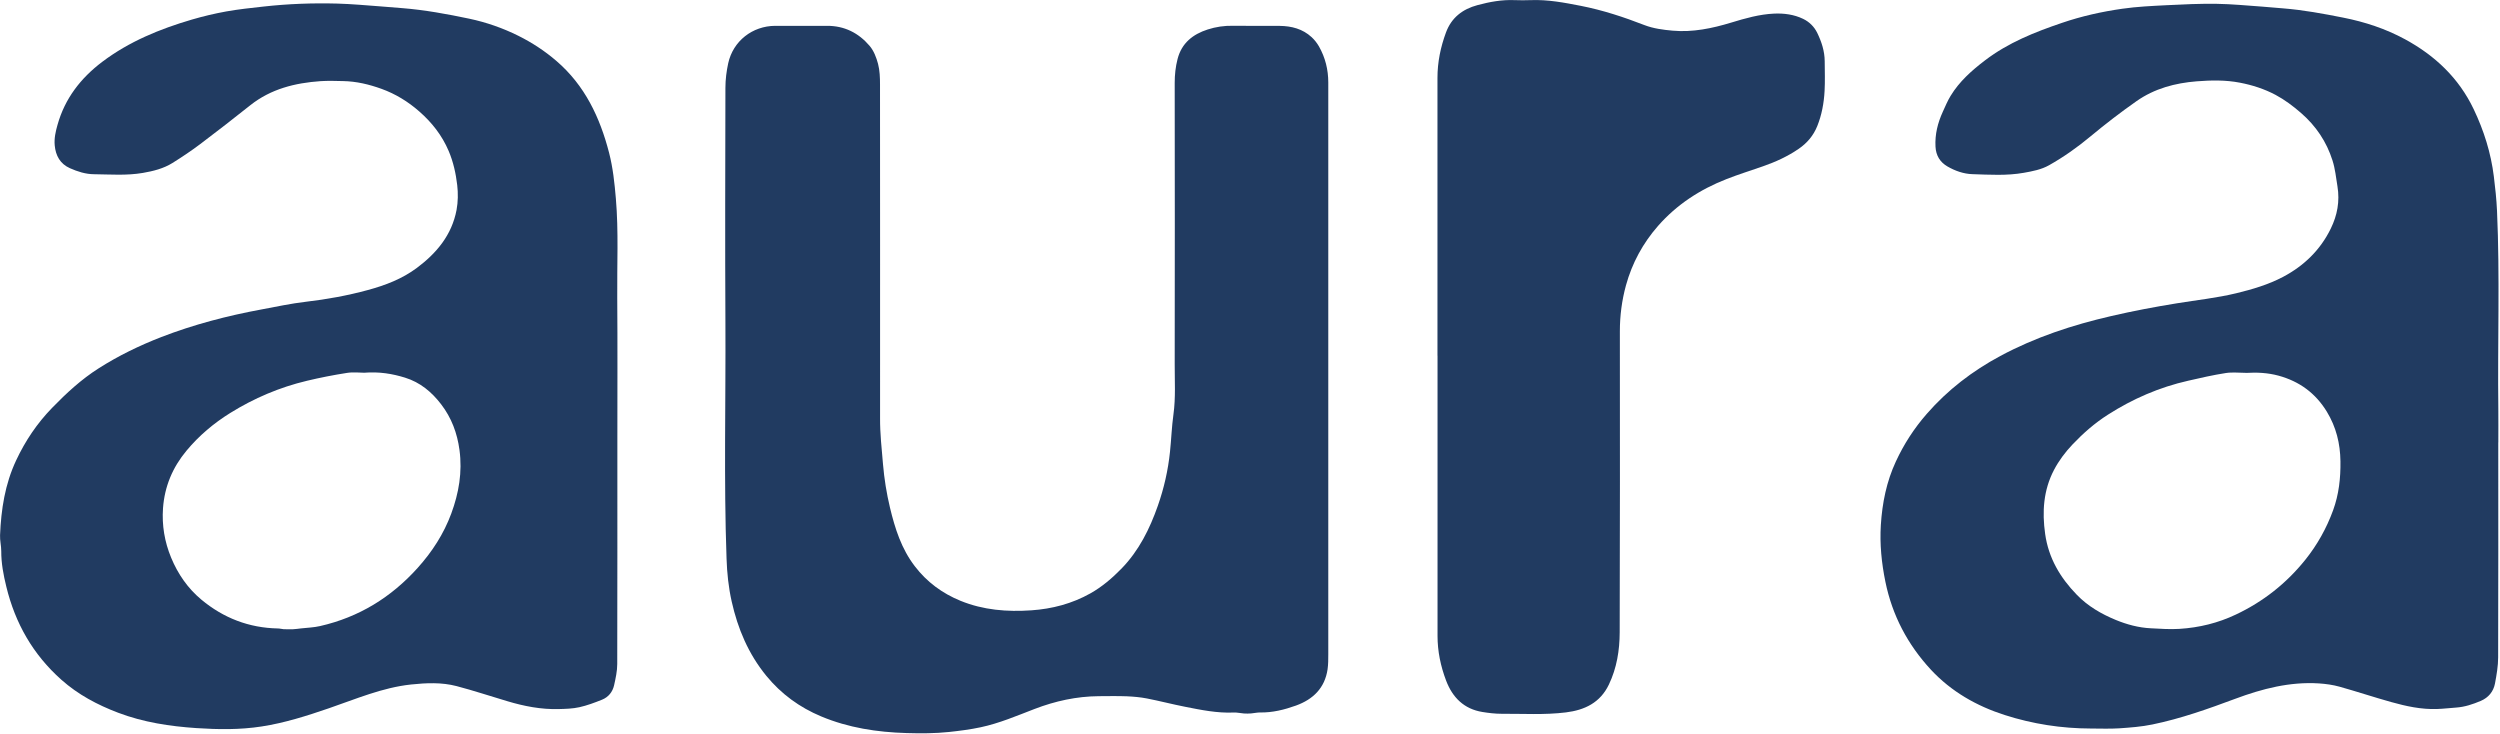
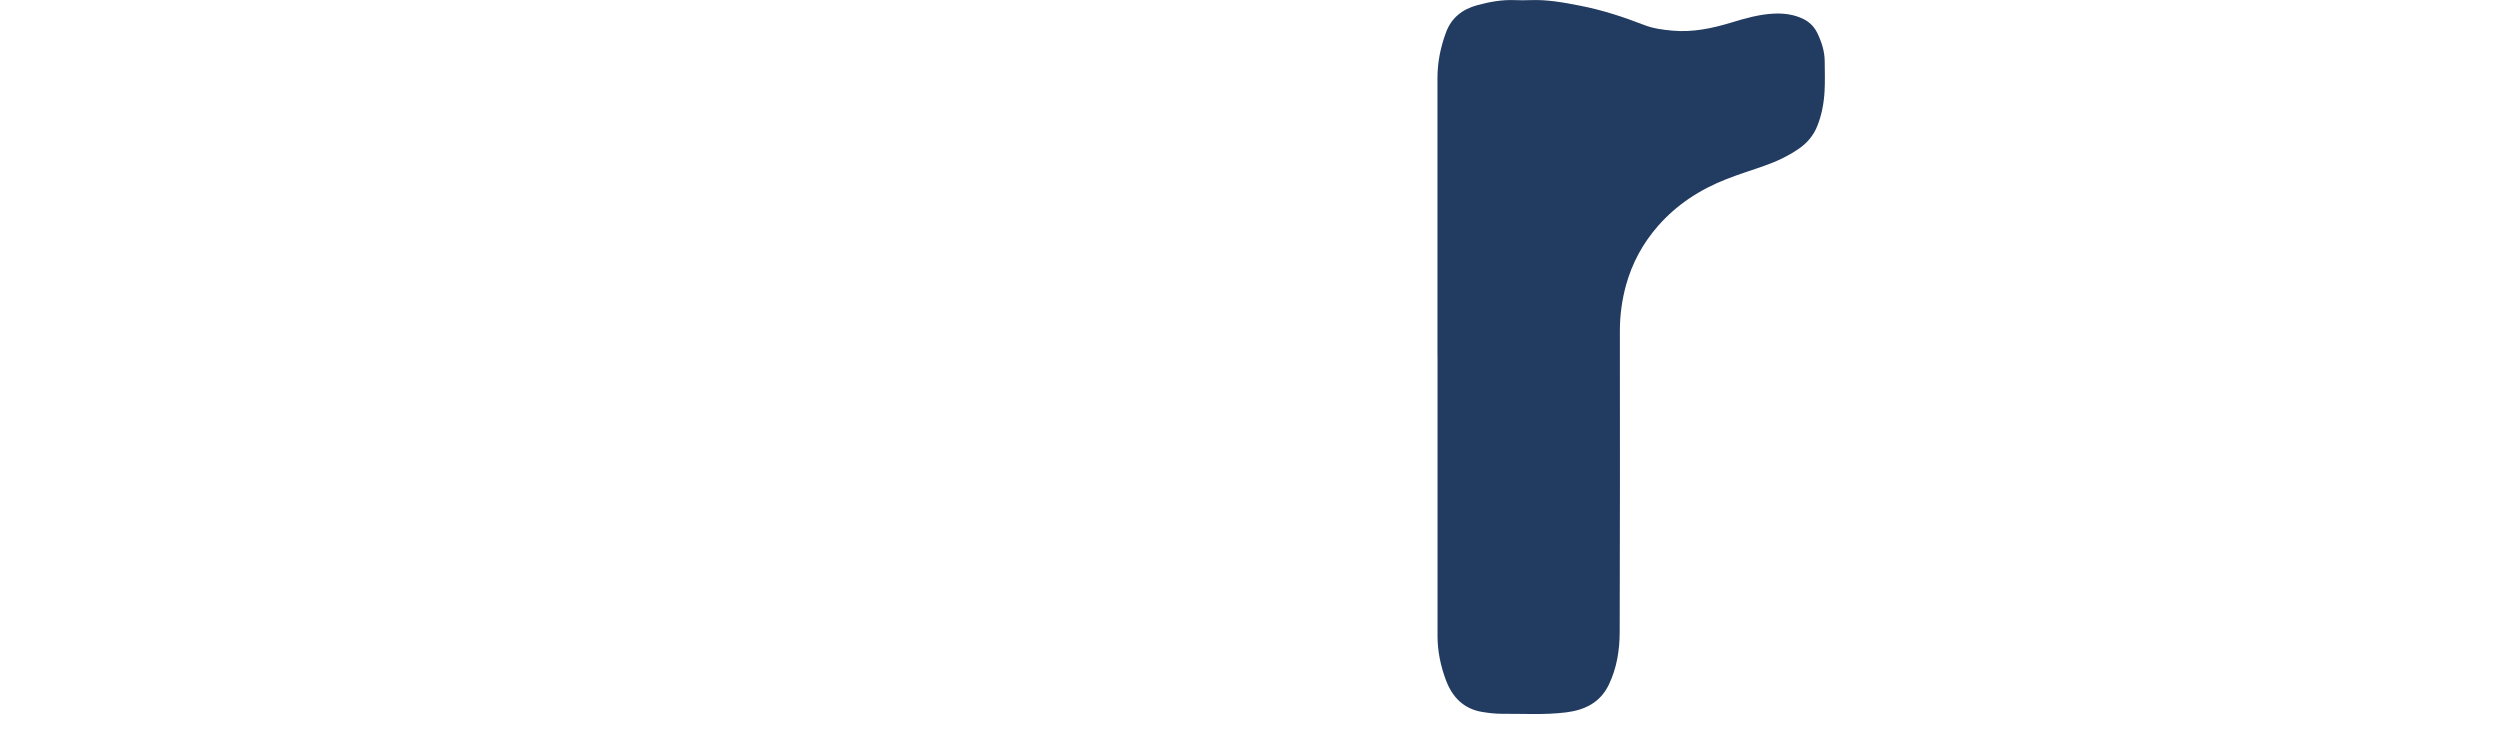
<svg xmlns="http://www.w3.org/2000/svg" width="419" height="123" viewBox="0 0 419 123" fill="none">
  <g clip-path="url(#clip0_170_399)">
-     <path d="M418.709 74.14C418.709 86.15 418.729 98.16 418.689 110.17C418.689 111.63 418.429 113.11 418.159 114.56C417.899 115.91 417.069 116.92 415.779 117.47C414.459 118.03 413.099 118.49 411.639 118.59C410.569 118.66 409.499 118.8 408.429 118.83C405.799 118.92 403.259 118.36 400.749 117.66C397.859 116.85 394.999 115.9 392.109 115.09C390.999 114.78 389.829 114.62 388.669 114.54C383.779 114.23 379.149 115.43 374.619 117.12C370.079 118.81 365.509 120.44 360.749 121.42C358.919 121.8 357.029 121.94 355.149 122.07C353.579 122.17 351.999 122.1 350.419 122.1C345.499 122.09 340.669 121.34 335.999 119.84C331.279 118.33 327.029 115.91 323.619 112.24C319.719 108.03 317.139 103.13 315.989 97.49C315.349 94.35 315.029 91.19 315.229 88C315.459 84.31 316.179 80.72 317.749 77.34C319.099 74.43 320.809 71.78 322.939 69.35C326.439 65.34 330.569 62.18 335.239 59.67C341.099 56.52 347.349 54.47 353.799 52.98C357.459 52.13 361.159 51.43 364.869 50.83C368.179 50.29 371.519 49.94 374.789 49.15C377.499 48.49 380.169 47.71 382.649 46.4C386.159 44.54 388.899 41.89 390.649 38.29C391.729 36.07 392.169 33.75 391.759 31.24C391.519 29.78 391.379 28.31 390.929 26.9C389.929 23.75 388.169 21.12 385.649 18.93C384.309 17.77 382.919 16.72 381.379 15.9C379.519 14.91 377.499 14.26 375.419 13.86C373.009 13.39 370.569 13.44 368.159 13.63C364.559 13.92 361.119 14.82 358.069 16.96C355.419 18.82 352.869 20.78 350.379 22.85C348.209 24.66 345.899 26.3 343.429 27.69C342.119 28.43 340.649 28.7 339.199 28.96C336.339 29.47 333.459 29.28 330.589 29.19C329.119 29.15 327.669 28.64 326.379 27.89C325.149 27.17 324.469 26.08 324.389 24.58C324.279 22.5 324.769 20.58 325.619 18.72C326.029 17.83 326.409 16.9 326.919 16.07C328.389 13.65 330.479 11.8 332.699 10.11C336.579 7.15 341.029 5.38 345.599 3.83C348.879 2.71 352.249 1.96 355.659 1.47C358.139 1.11 360.649 1 363.159 0.87C365.939 0.73 368.729 0.6 371.509 0.64C374.059 0.68 376.609 0.93 379.149 1.11C380.309 1.19 381.469 1.3 382.629 1.4C386.029 1.67 389.369 2.29 392.699 2.95C396.339 3.67 399.819 4.81 403.079 6.58C408.109 9.31 412.099 13.08 414.589 18.3C416.299 21.88 417.479 25.62 417.969 29.58C418.209 31.49 418.409 33.4 418.499 35.32C418.999 46.38 418.579 57.44 418.719 68.49C418.739 70.38 418.719 72.27 418.719 74.16L418.709 74.14ZM376.419 62.49C375.299 62.49 374.149 62.35 373.049 62.52C370.929 62.85 368.829 63.33 366.739 63.81C361.919 64.9 357.449 66.84 353.289 69.5C351.079 70.91 349.129 72.62 347.329 74.52C346.119 75.8 345.069 77.2 344.249 78.76C342.479 82.15 342.239 85.76 342.769 89.5C343.339 93.54 345.289 96.82 348.079 99.69C349.929 101.6 352.179 102.9 354.599 103.9C356.469 104.67 358.439 105.2 360.459 105.3C362.059 105.38 363.649 105.5 365.269 105.4C368.599 105.19 371.739 104.42 374.729 103C379.309 100.84 383.189 97.78 386.369 93.82C388.389 91.3 389.929 88.53 391.029 85.52C391.989 82.89 392.299 80.14 392.259 77.32C392.219 74.32 391.539 71.57 389.979 69C388.079 65.89 385.389 63.92 381.879 62.96C380.069 62.47 378.249 62.39 376.409 62.5L376.419 62.49Z" fill="#213B61" />
-     <path d="M103.47 73.63C103.47 86.18 103.48 98.73 103.45 111.29C103.45 112.48 103.18 113.69 102.92 114.86C102.67 115.96 101.98 116.83 100.92 117.26C99.68 117.76 98.4 118.24 97.1 118.53C95.97 118.78 94.79 118.81 93.63 118.84C90.69 118.92 87.83 118.36 85.03 117.52C82.19 116.68 79.38 115.74 76.52 114.99C74.02 114.34 71.47 114.45 68.9 114.72C64.06 115.24 59.64 117.16 55.11 118.71C51.41 119.98 47.69 121.17 43.83 121.76C40.22 122.32 36.55 122.27 32.93 122.03C28.46 121.73 24.03 121.06 19.79 119.45C16.32 118.13 13.11 116.43 10.3 113.94C5.54 109.71 2.55 104.47 1.06 98.33C0.58 96.37 0.2 94.4 0.21 92.36C0.21 91.47 -0.03 90.57 0.01 89.69C0.19 85.37 0.83 81.15 2.7 77.17C4.24 73.88 6.22 70.94 8.75 68.34C11.14 65.88 13.64 63.57 16.54 61.73C19.85 59.62 23.36 57.92 27.01 56.5C32.46 54.39 38.1 52.92 43.84 51.86C46.3 51.4 48.76 50.87 51.24 50.58C54.76 50.17 58.24 49.54 61.65 48.61C64.57 47.82 67.38 46.75 69.84 44.92C73.17 42.44 75.73 39.38 76.52 35.18C76.77 33.83 76.79 32.39 76.63 31.02C76.4 29.07 75.98 27.15 75.2 25.31C74.08 22.68 72.38 20.52 70.26 18.67C68.39 17.03 66.29 15.74 63.94 14.89C61.86 14.14 59.73 13.63 57.51 13.59C56.25 13.56 54.98 13.52 53.73 13.6C49.46 13.9 45.42 14.89 41.96 17.63C39.19 19.83 36.4 22.01 33.57 24.14C32.07 25.27 30.5 26.32 28.9 27.32C27.4 28.25 25.7 28.68 23.95 28.98C21.22 29.45 18.48 29.23 15.74 29.2C14.35 29.19 13 28.76 11.72 28.19C10.08 27.46 9.33 26.09 9.17 24.36C9.06 23.18 9.32 22.05 9.64 20.92C10.88 16.5 13.52 13.1 17.14 10.36C21.66 6.95 26.79 4.86 32.16 3.28C34.05 2.73 35.97 2.27 37.91 1.92C39.98 1.55 42.07 1.33 44.16 1.1C48.27 0.64 52.4 0.49 56.53 0.6C58.99 0.67 61.45 0.9 63.9 1.08C65.06 1.16 66.22 1.27 67.38 1.36C71.18 1.66 74.92 2.35 78.64 3.13C81.52 3.74 84.26 4.7 86.88 6C89.17 7.14 91.31 8.54 93.26 10.22C98.02 14.31 100.55 19.68 102.08 25.6C102.73 28.11 103 30.7 103.22 33.29C103.69 38.81 103.4 44.34 103.45 49.86C103.51 57.78 103.47 65.7 103.47 73.61V73.63ZM61.04 62.47C60.31 62.47 59.21 62.33 58.15 62.5C55.9 62.85 53.66 63.29 51.44 63.82C46.86 64.91 42.57 66.74 38.58 69.22C35.83 70.93 33.37 73 31.27 75.52C28.91 78.35 27.58 81.55 27.32 85.18C27.12 88.03 27.58 90.81 28.68 93.46C29.81 96.2 31.48 98.61 33.75 100.5C37.45 103.58 41.74 105.24 46.59 105.33C46.9 105.33 47.21 105.43 47.52 105.45C48.05 105.47 48.59 105.48 49.12 105.46C49.57 105.44 50.01 105.37 50.45 105.32C51.52 105.2 52.6 105.17 53.64 104.93C60.14 103.45 65.55 100.13 70 95.18C72.44 92.47 74.37 89.48 75.63 86.08C76.9 82.64 77.51 79.13 77.01 75.42C76.63 72.58 75.67 70.03 73.95 67.78C72.37 65.71 70.43 64.08 67.87 63.29C65.75 62.64 63.6 62.27 61.02 62.47H61.04Z" fill="#213B61" />
-     <path d="M222.62 62.28C222.62 78.07 222.62 93.86 222.62 109.64C222.62 110.49 222.62 111.35 222.5 112.19C222.03 115.32 220.08 117.21 217.21 118.25C215.26 118.95 213.27 119.45 211.16 119.41C210.67 119.41 210.19 119.53 209.7 119.57C209.3 119.6 208.89 119.61 208.49 119.58C207.91 119.54 207.33 119.39 206.76 119.42C204 119.54 201.32 118.99 198.64 118.46C196.49 118.04 194.36 117.48 192.21 117.06C191.12 116.85 189.99 116.75 188.88 116.7C187.31 116.64 185.73 116.67 184.15 116.68C180.43 116.71 176.87 117.49 173.4 118.82C170.43 119.96 167.5 121.22 164.36 121.89C162.61 122.26 160.84 122.49 159.06 122.68C156.68 122.93 154.3 122.93 151.93 122.86C147.02 122.72 142.19 121.98 137.63 120.07C134.02 118.56 130.93 116.32 128.42 113.25C125.42 109.57 123.65 105.37 122.63 100.81C122.1 98.45 121.85 96.06 121.77 93.62C121.3 80.45 121.65 67.28 121.58 54.11C121.51 40.98 121.55 27.84 121.58 14.71C121.58 13.33 121.76 11.93 122.05 10.59C122.87 6.88 126.1 4.35 129.92 4.33C132.8 4.32 135.68 4.35 138.56 4.33C141.51 4.3 143.9 5.52 145.75 7.69C146.45 8.51 146.88 9.64 147.16 10.7C147.45 11.81 147.49 13.01 147.49 14.17C147.51 32.12 147.5 50.06 147.5 68.01C147.5 68.68 147.5 69.36 147.5 70.03C147.48 72.63 147.77 75.21 147.99 77.8C148.2 80.26 148.59 82.69 149.16 85.08C150 88.58 151.08 91.99 153.33 94.91C155.35 97.55 157.92 99.44 160.97 100.69C164.8 102.26 168.82 102.57 172.87 102.29C176.34 102.05 179.67 101.18 182.75 99.45C184.72 98.34 186.4 96.9 187.98 95.28C190.9 92.27 192.7 88.63 194.06 84.75C195.08 81.84 195.77 78.82 196.09 75.73C196.31 73.64 196.38 71.53 196.67 69.45C197.06 66.63 196.87 63.8 196.88 60.97C196.91 45.27 196.9 29.57 196.88 13.88C196.88 12.53 197.02 11.21 197.36 9.89C198.05 7.21 199.93 5.74 202.41 4.94C203.77 4.5 205.19 4.29 206.65 4.32C209.26 4.36 211.87 4.32 214.48 4.34C216.46 4.36 218.32 4.84 219.82 6.22C220.3 6.66 220.73 7.21 221.06 7.78C222.12 9.65 222.62 11.68 222.62 13.83C222.62 29.98 222.62 46.13 222.62 62.27V62.28Z" fill="#213B61" />
    <path d="M240.92 59.6C240.92 44.08 240.92 28.57 240.92 13.05C240.92 10.42 241.44 7.89 242.35 5.43C243.27 2.95 245.13 1.53 247.62 0.86C249.66 0.31 251.73 -0.07 253.86 0.02C254.76 0.06 255.66 0.05 256.56 0.02C259.41 -0.09 262.18 0.44 264.95 0.98C268.62 1.7 272.14 2.86 275.62 4.21C277.1 4.78 278.75 5 280.34 5.14C283.69 5.44 286.95 4.76 290.14 3.79C292.5 3.07 294.88 2.39 297.35 2.28C298.99 2.21 300.67 2.42 302.2 3.16C303.24 3.66 304.05 4.46 304.56 5.49C305.29 6.99 305.81 8.57 305.82 10.26C305.83 11.92 305.89 13.59 305.8 15.25C305.69 17.27 305.33 19.25 304.57 21.14C303.93 22.72 302.89 23.96 301.48 24.93C299.61 26.22 297.58 27.14 295.45 27.88C293.42 28.59 291.36 29.23 289.35 30.02C284.93 31.75 281.03 34.28 277.89 37.86C275.35 40.76 273.54 44.08 272.51 47.83C271.82 50.36 271.49 52.91 271.49 55.52C271.5 72.34 271.52 89.16 271.46 105.98C271.45 108.98 270.98 111.95 269.65 114.73C268.19 117.78 265.59 119.01 262.44 119.4C258.86 119.84 255.26 119.61 251.67 119.63C250.6 119.63 249.52 119.5 248.46 119.33C245.35 118.83 243.43 116.88 242.36 114.05C241.45 111.65 240.93 109.15 240.93 106.57C240.93 90.92 240.93 75.27 240.93 59.62L240.92 59.6Z" fill="#213B61" />
  </g>
  <defs>
    <clipPath id="clip0_170_399">
      <rect width="418.75" height="122.91" fill="white" />
    </clipPath>
  </defs>
</svg>